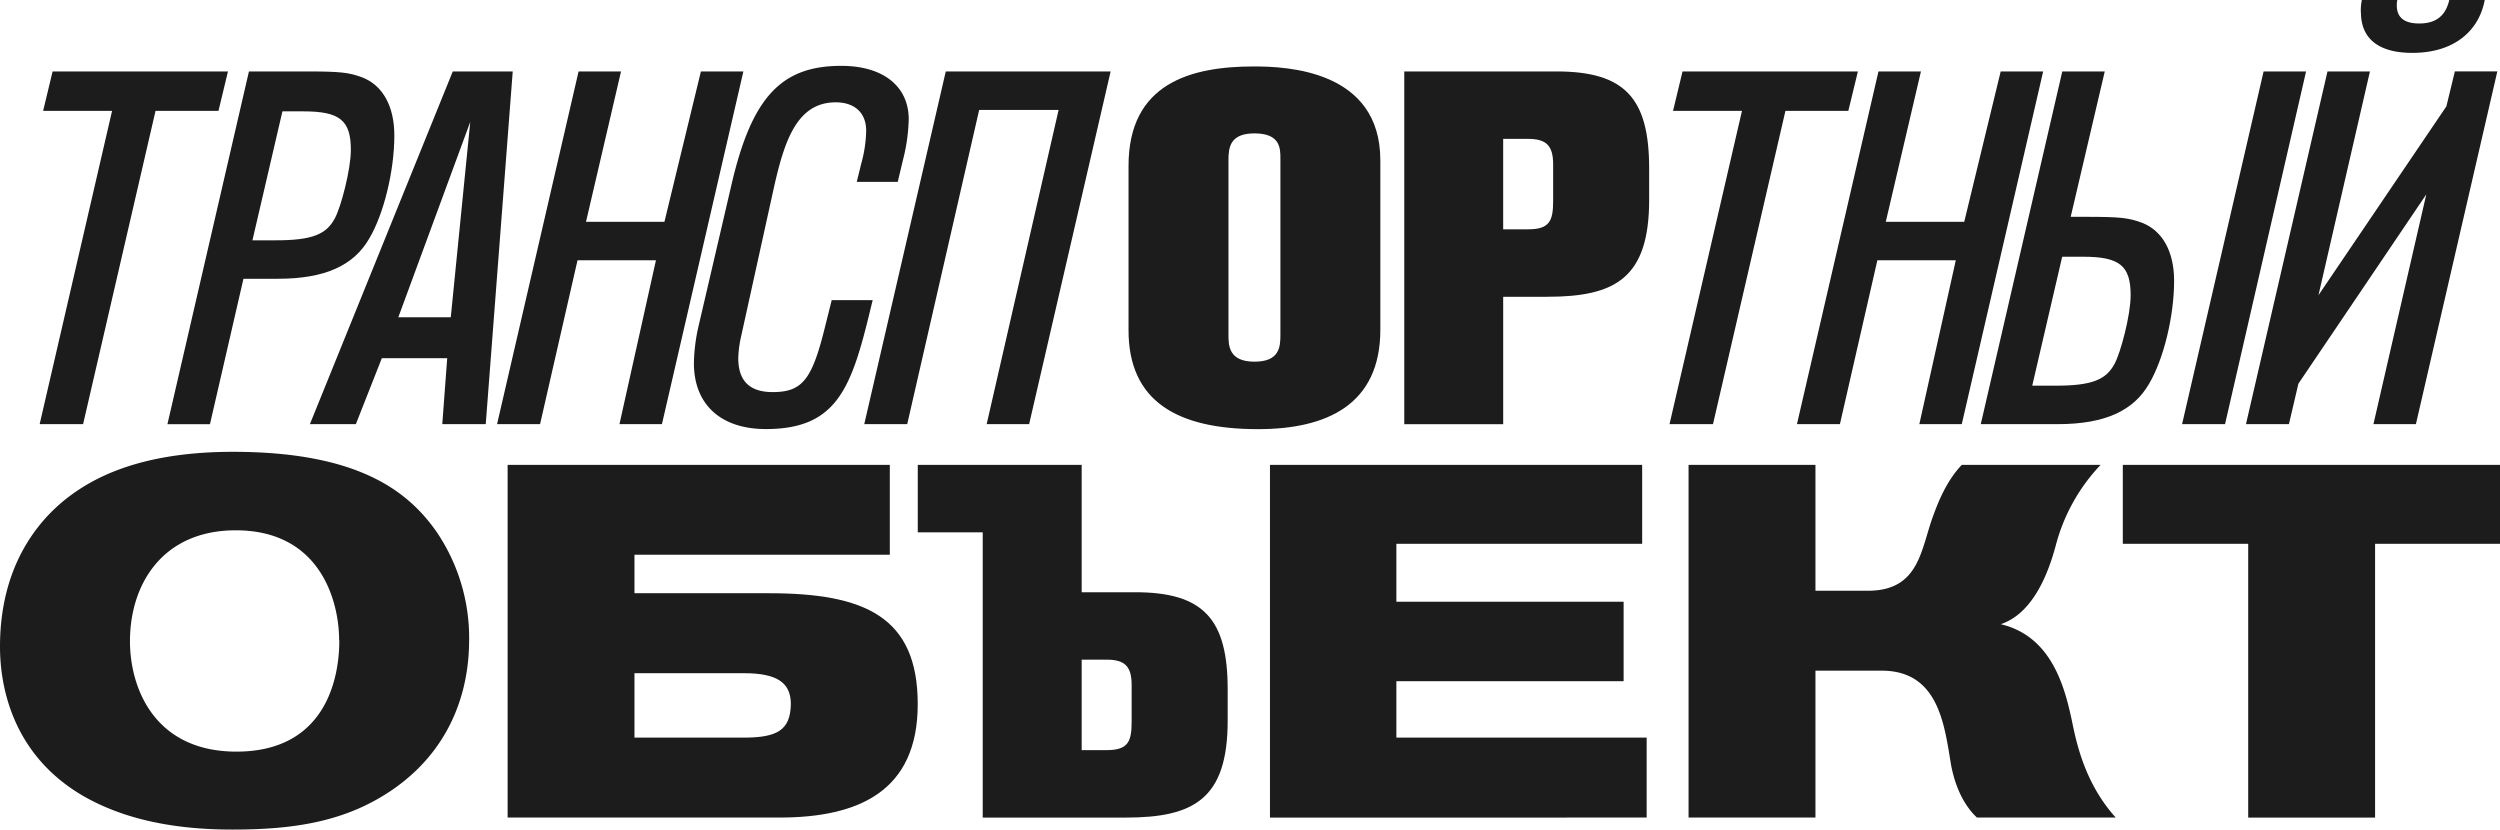
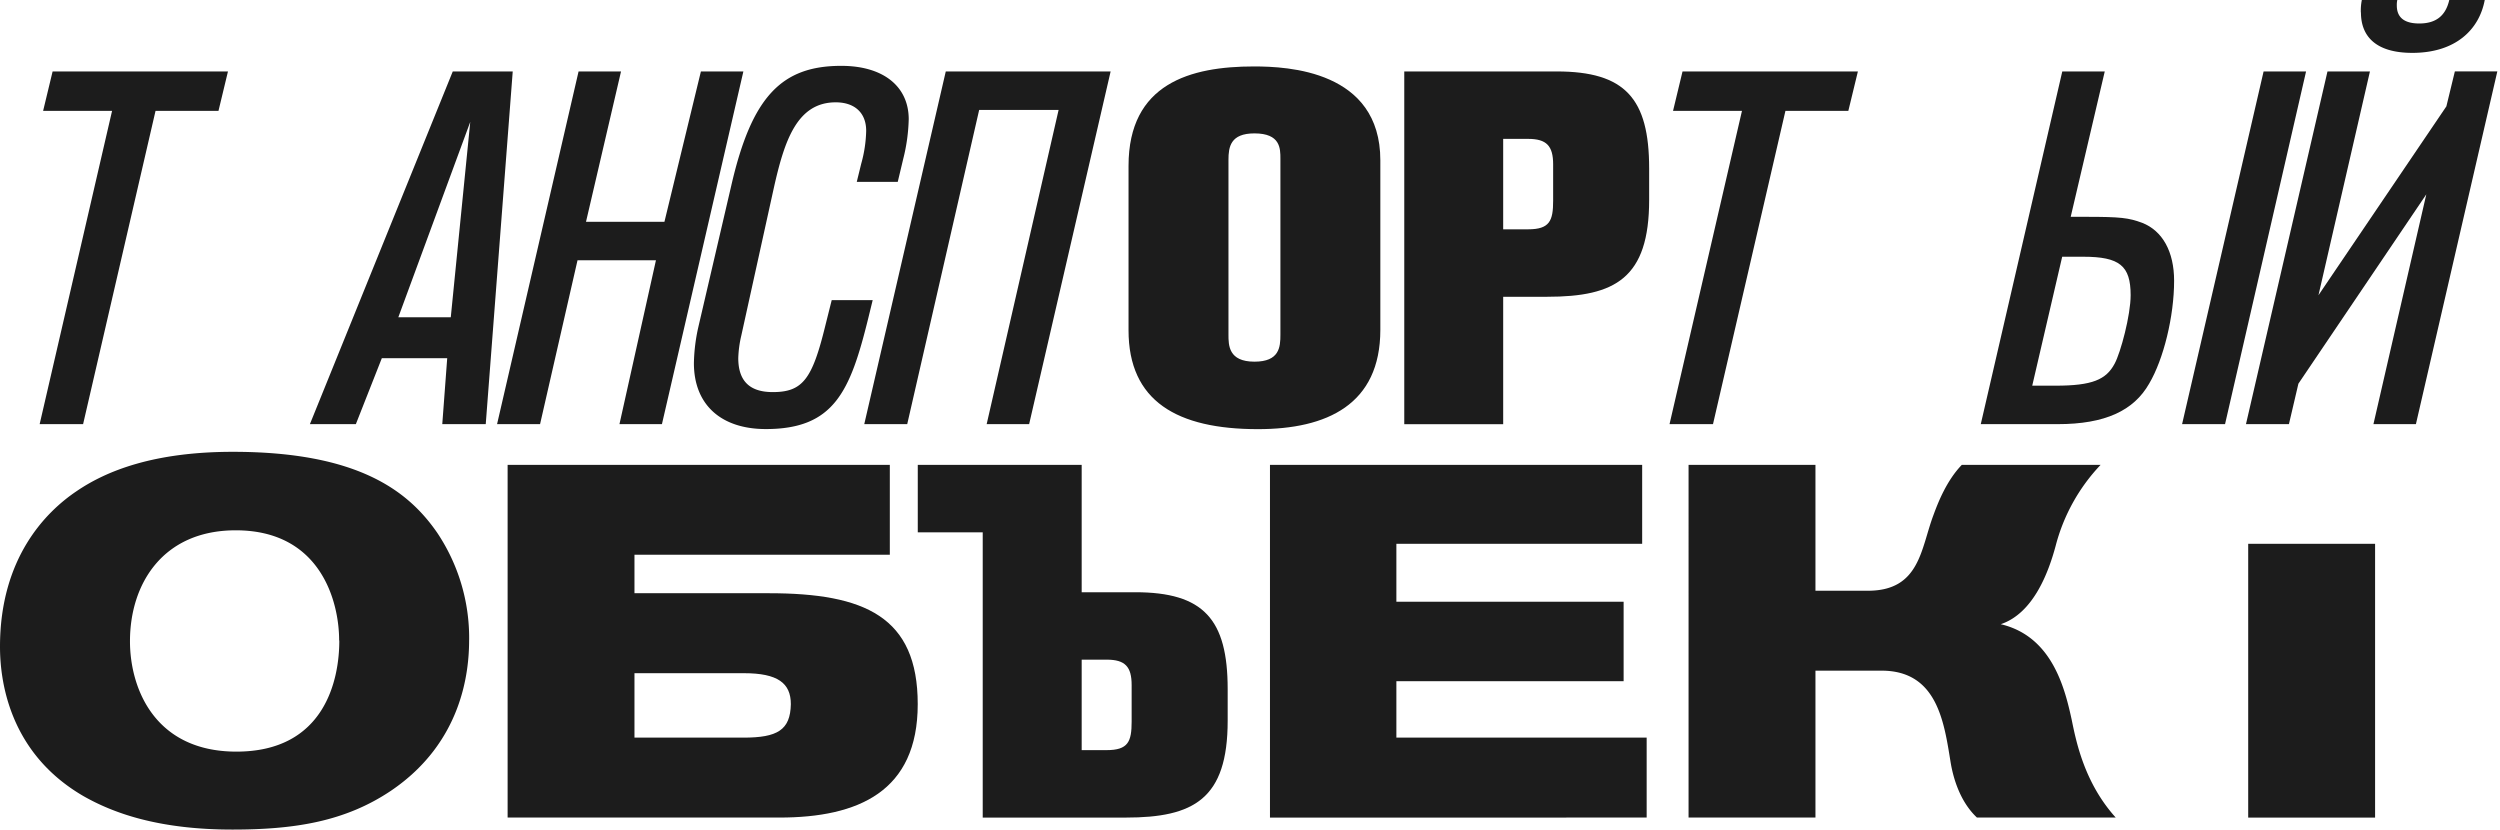
<svg xmlns="http://www.w3.org/2000/svg" viewBox="0 0 1134.81 376.56">
  <defs>
    <style>.cls-1{fill:#1c1c1c;}</style>
  </defs>
  <g id="Слой_2" data-name="Слой 2">
    <g id="Слой_1-2" data-name="Слой 1">
      <path class="cls-1" d="M99.17,50.34H70.6L37.72,192.53H18L50.87,50.34H19.57l4.31-17.91h79.6Z" />
-       <path class="cls-1" d="M138.85,32.43c15.88,0,19.51.45,25.63,2.72C173.78,38.78,179,48.3,179,61.46c0,16.1-4.76,35.6-11.33,46.71-7,12.25-20,18.37-41.5,18.37H110.51l-15.2,66H76l37-160.1Zm-24.26,76.65h10.66c16.55,0,22.9-2.72,26.76-10,2.72-5,7.25-22,7.25-31.07,0-13.38-5-17.46-21.54-17.46H128.2Z" />
      <path class="cls-1" d="M220.49,192.53H200.76L203,162.6H173.32l-11.79,29.93H140.67l64.85-160.1h27.22ZM180.81,144h23.81l8.84-88.67Z" />
      <path class="cls-1" d="M300.47,192.53H281.19l16.56-74.38h-35.6l-17,74.38H225.63l37-160.1h19.27L266,100.69h35.6l16.56-68.26h19.28Z" />
      <path class="cls-1" d="M388.91,82.55l2-8.17a59.77,59.77,0,0,0,2.27-15c0-8.17-5.22-12.93-13.83-12.93-17.69,0-23.36,17.69-28.12,39l-14.74,66.9a50.58,50.58,0,0,0-1.37,10.21c0,10.43,5.22,15.42,15.65,15.42,13.61,0,17.92-5.9,23.81-29.94l2.95-11.79h18.6l-2,8.17c-8.17,33.11-15.42,50.34-46.49,50.34-20.41,0-32.66-11.11-32.66-29.93a80.72,80.72,0,0,1,2-16.33l15-64.41c9.3-40.36,22.9-54.2,49.89-54.2,19.05,0,30.62,9.3,30.62,24.27A80.26,80.26,0,0,1,410,72.11l-2.49,10.44Z" />
      <path class="cls-1" d="M467.15,192.53H447.87L480.53,49.89H444.47L411.81,192.53h-19.5l37-160.1h74.83Z" />
      <path class="cls-1" d="M626.57,149.67c0,34-24.27,45.13-55.56,45.13-36.74,0-58.74-12.7-58.74-44.9V75.29c0-37.42,28.12-45.13,56.92-45.13,15.2,0,57.38,1.82,57.38,42.63ZM581.21,72.11c0-4.76,0-11.56-11.79-11.56-10.88,0-11.79,6.12-11.79,12v79.37c0,4.76,0,12.25,11.79,12.25,11.34,0,11.79-6.58,11.79-12.25Z" />
      <path class="cls-1" d="M706.59,32.43c31.07,0,42,12.24,42,44V90.71c0,35.6-15.42,44-46.26,44h-20v57.83h-44.9V32.43Zm-24.26,71.66h11.34c9.75,0,11.34-3.86,11.34-12.93V74.61c0-8.39-3-11.57-11.34-11.57H682.33Z" />
      <path class="cls-1" d="M839,50.34H810.45L777.57,192.53H757.84L790.72,50.34H759.43l4.31-17.91h79.6Z" />
-       <path class="cls-1" d="M890.5,192.53H871.23l16.55-74.38h-35.6l-17,74.38h-19.5l37-160.1h19.28L856,100.69h35.61l16.55-68.26h19.28Z" />
      <path class="cls-1" d="M939.94,98.42h6.8c15.87,0,19.5.45,25.63,2.72,9.29,3.63,14.51,13.15,14.51,26.31,0,16.1-4.76,35.6-11.34,46.71-7,12.25-20,18.37-41.5,18.37H899.12l37-160.1h19.28Zm-17.46,76.65h10.65c16.56,0,22.91-2.72,26.76-10,2.72-5,7.26-22,7.26-31.07,0-13.38-5-17.46-21.54-17.46h-9.53ZM1010,192.53h-19.5l37-160.1h19.28Z" />
      <path class="cls-1" d="M1096.64,192.53h-19.28l24-104.31-58.06,85.94L1039,192.53h-19.5l37-160.1h19.27L1052.41,134l58.06-85.72,3.85-15.87h19.28Zm-25-186.86a25.06,25.06,0,0,1,.45-5.67h16.1a10.45,10.45,0,0,0-.22,2.49q0,8.18,10.2,8.17c7.71,0,12-3.63,13.61-10.66h16.1c-2.49,13.38-13.15,24-32.88,24C1078.27,24,1071.69,16.33,1071.69,5.67Z" />
      <path class="cls-1" d="M212.94,290.61c0,14.06-2.95,46.26-35.37,68.26-20.87,14.06-43.77,17.69-72.12,17.69-34,0-54.43-7.71-67.58-15.2C3.86,341.63,0,308.53,0,293.56,0,253.19,20.86,232.33,34.7,223c13.6-9.3,35.15-17.91,71-17.91,56.69,0,79.6,17.68,92.75,36.73a85.81,85.81,0,0,1,14.51,48.53Zm-59,0c0-17.23-8.16-49.89-46.94-49.89C73.93,240.72,59,265,59,291.06c0,21.55,11.34,50.12,48.31,50.12,40.13,0,46.71-32.65,46.71-50.34Z" />
      <path class="cls-1" d="M403.91,211v40.82H288v17.46h61c43.54,0,67.58,10.66,67.58,50.35s-27,51.48-62.82,51.48H230.42V211ZM288,334.83h49.44c15.42,0,21.32-3.4,21.54-15.19,0-9.53-5.89-14.06-21.31-14.06H288Z" />
      <path class="cls-1" d="M446.08,371.12V241.63H416.6V211H491v57.83h24.27c31.07,0,42,12.25,42,44v14.29c0,35.61-15.42,44-46.26,44ZM491,340.5h11.34c9.75,0,11.34-3.85,11.34-12.93V311c0-8.39-2.95-11.57-11.34-11.57H491Z" />
      <path class="cls-1" d="M576.47,371.12V211H745.42v35.83H633.85v26.31H737v36.06H633.85v25.62H747.46v36.29Z" />
      <path class="cls-1" d="M824.08,211v57.15H847.9c23.58,0,24-19.05,29.7-34.24,2-5.45,5.9-15.65,12.93-22.91h63a84,84,0,0,0-20.41,36.74c-3.17,11.79-10,30.61-24.94,35.6,23.13,5.45,29,28.58,32.2,43.32,2,9.75,5.67,28.57,20,44.45h-63c-7.25-6.81-10.66-17-12-25.4-2.94-18.15-6.12-41.28-31.29-41.28H824.08v66.68h-57.6V211Z" />
-       <path class="cls-1" d="M1078.11,246.84V371.12h-57.6V246.84H963.59V211h171.22v35.83Z" />
+       <path class="cls-1" d="M1078.11,246.84V371.12h-57.6V246.84H963.59V211v35.83Z" />
    </g>
  </g>
</svg>